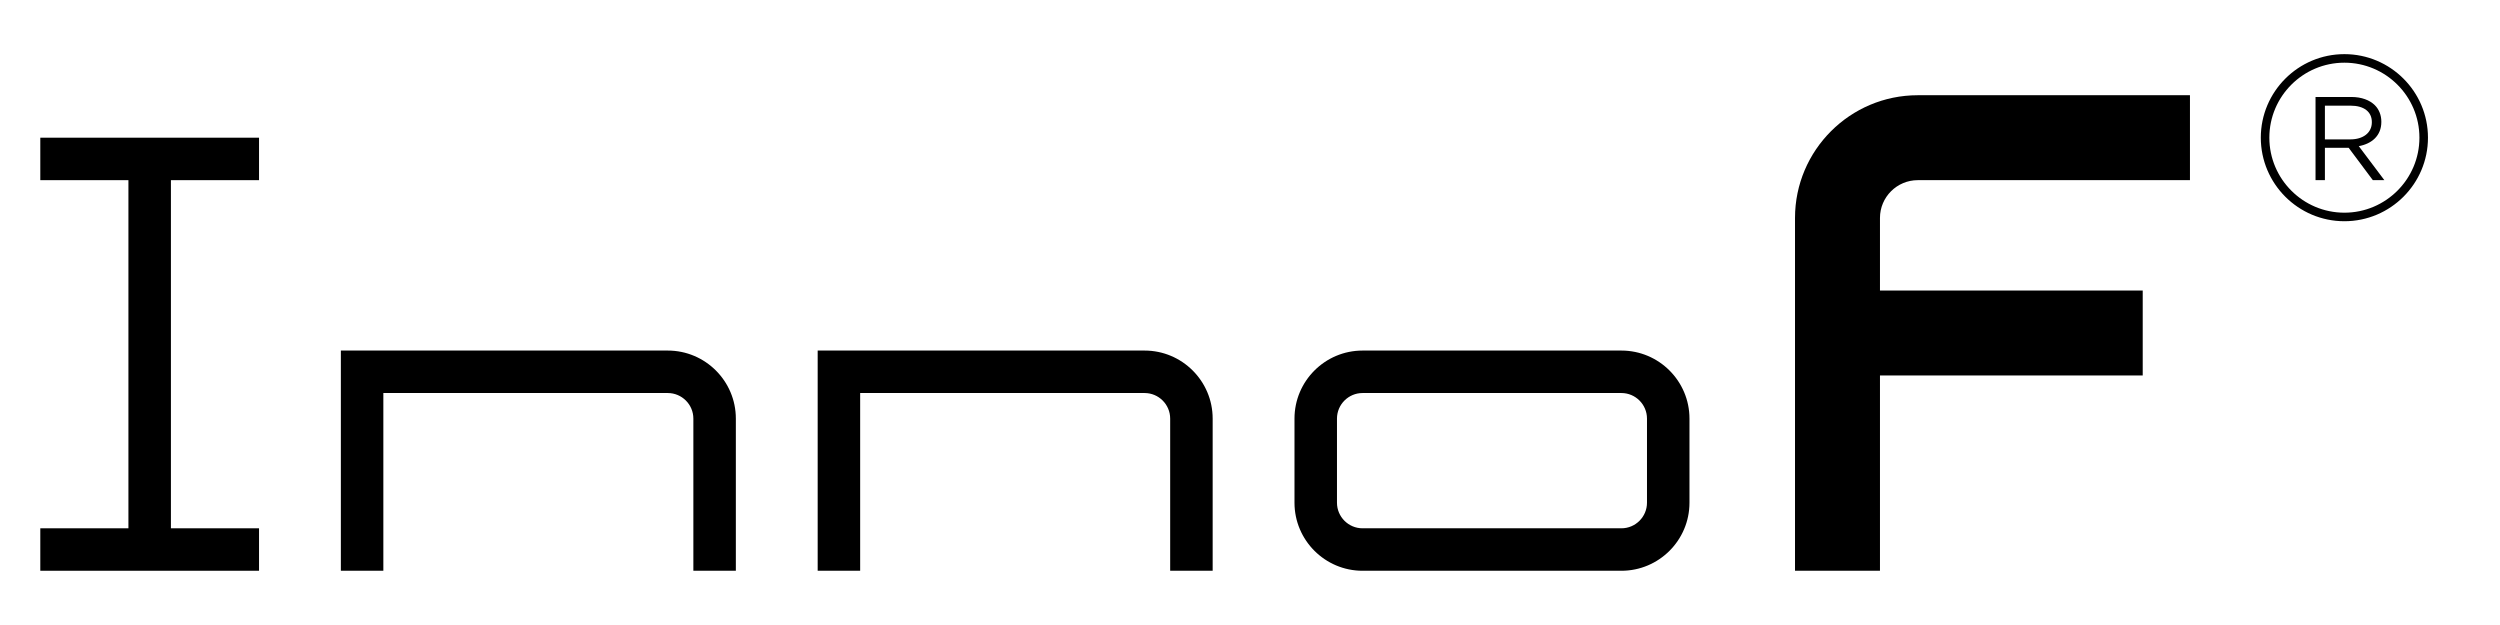
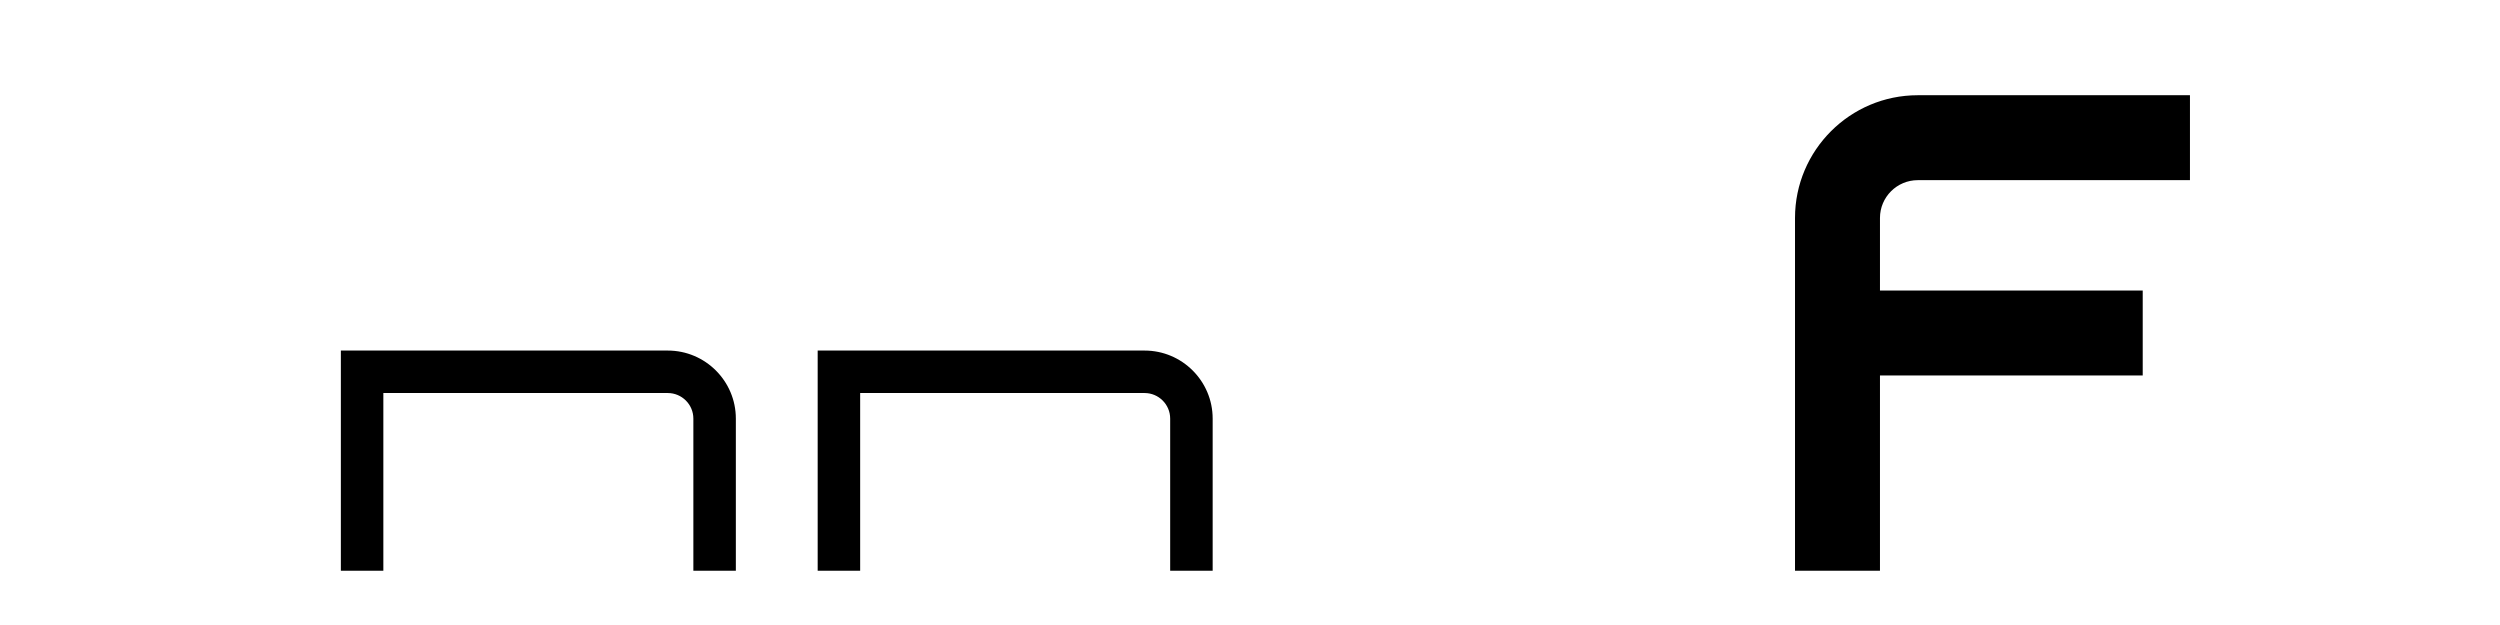
<svg xmlns="http://www.w3.org/2000/svg" xmlns:ns1="http://www.serif.com/" width="100%" height="100%" viewBox="0 0 600 150" xml:space="preserve" style="fill-rule:evenodd;clip-rule:evenodd;stroke-linejoin:round;stroke-miterlimit:2;">
  <g transform="matrix(1,0,0,1,-231.505,-350.04)">
    <g id="LOGOS-INNO" ns1:id="LOGOS INNO" transform="matrix(0.978,0,0,0.53,1041.69,350.04)">
      <rect x="-828.743" y="0" width="613.743" height="283" style="fill:none;" />
      <g transform="matrix(3.33,0,0,6.142,-968.859,-461.34)">
        <g transform="matrix(1,0,0,1,91.387,117.193)">
          <path d="M0,-16.235L-24.091,-16.235L-24.091,0L-20.96,0L-20.96,-13.104L0,-13.104C1.04,-13.104 1.886,-12.258 1.886,-11.218L1.886,0L5.017,0L5.017,-11.218C5.017,-13.985 2.766,-16.235 0,-16.235" style="fill-rule:nonzero;" />
        </g>
        <g transform="matrix(1,0,0,1,126.525,117.193)">
          <path d="M0,-16.235L-24.091,-16.235L-24.091,0L-20.96,0L-20.96,-13.104L0,-13.104C1.04,-13.104 1.886,-12.258 1.886,-11.218L1.886,0L5.017,0L5.017,-11.218C5.017,-13.985 2.766,-16.235 0,-16.235" style="fill-rule:nonzero;" />
        </g>
        <g transform="matrix(1,0,0,1,161.663,117.193)">
-           <path d="M0,-16.235L-19.074,-16.235C-21.841,-16.235 -24.091,-13.985 -24.091,-11.218L-24.091,-5.017C-24.091,-2.251 -21.841,0 -19.074,0L0,0C2.766,0 5.017,-2.251 5.017,-5.017L5.017,-11.218C5.017,-13.985 2.766,-16.235 0,-16.235M1.886,-5.017C1.886,-3.977 1.04,-3.131 0,-3.131L-19.074,-3.131C-20.114,-3.131 -20.96,-3.977 -20.96,-5.017L-20.96,-11.218C-20.96,-12.258 -20.114,-13.104 -19.074,-13.104L0,-13.104C1.04,-13.104 1.886,-12.258 1.886,-11.218L1.886,-5.017Z" style="fill-rule:nonzero;" />
-         </g>
+           </g>
        <g transform="matrix(1,0,0,1,45.147,117.192)">
-           <path d="M0,-31.928L0,-28.797L6.494,-28.797L6.494,-3.13L0,-3.13L0,0L16.119,0L16.119,-3.13L9.625,-3.13L9.625,-28.797L16.119,-28.797L16.119,-31.928L0,-31.928Z" style="fill-rule:nonzero;" />
-         </g>
+           </g>
        <g transform="matrix(1,0,0,1,183.504,110.93)">
          <path d="M0,-22.535L20.058,-22.535L20.058,-28.797L0,-28.797C-4.989,-28.797 -9.047,-24.738 -9.047,-19.749L-9.047,6.262L-2.786,6.262L-2.786,-8.136L16.577,-8.136L16.577,-14.398L-2.786,-14.398L-2.786,-19.749C-2.786,-21.285 -1.536,-22.535 0,-22.535" style="fill-rule:nonzero;" />
        </g>
        <g transform="matrix(1,0,0,1,217.666,86.552)">
-           <path d="M0,-2.451L0,-2.469C0,-2.95 -0.175,-3.379 -0.473,-3.677C-0.858,-4.062 -1.462,-4.29 -2.215,-4.29L-4.85,-4.29L-4.85,1.839L-4.159,1.839L-4.159,-0.542L-2.408,-0.542L-0.63,1.839L0.219,1.839L-1.663,-0.665C-0.7,-0.84 0,-1.435 0,-2.451M-4.159,-1.164L-4.159,-3.65L-2.268,-3.65C-1.278,-3.65 -0.7,-3.195 -0.7,-2.442L-0.7,-2.425C-0.7,-1.637 -1.356,-1.164 -2.276,-1.164L-4.159,-1.164Z" style="fill-rule:nonzero;" />
-         </g>
+           </g>
        <g transform="matrix(1,0,0,1,214.943,91.423)">
-           <path d="M0,-12.319C-3.396,-12.319 -6.16,-9.556 -6.16,-6.16C-6.16,-2.763 -3.396,0 0,0C3.396,0 6.159,-2.763 6.159,-6.16C6.159,-9.556 3.396,-12.319 0,-12.319M0,-0.63C-3.049,-0.63 -5.53,-3.111 -5.53,-6.16C-5.53,-9.209 -3.049,-11.689 0,-11.689C3.049,-11.689 5.529,-9.209 5.529,-6.16C5.529,-3.111 3.049,-0.63 0,-0.63" style="fill-rule:nonzero;" />
-         </g>
+           </g>
      </g>
    </g>
  </g>
</svg>